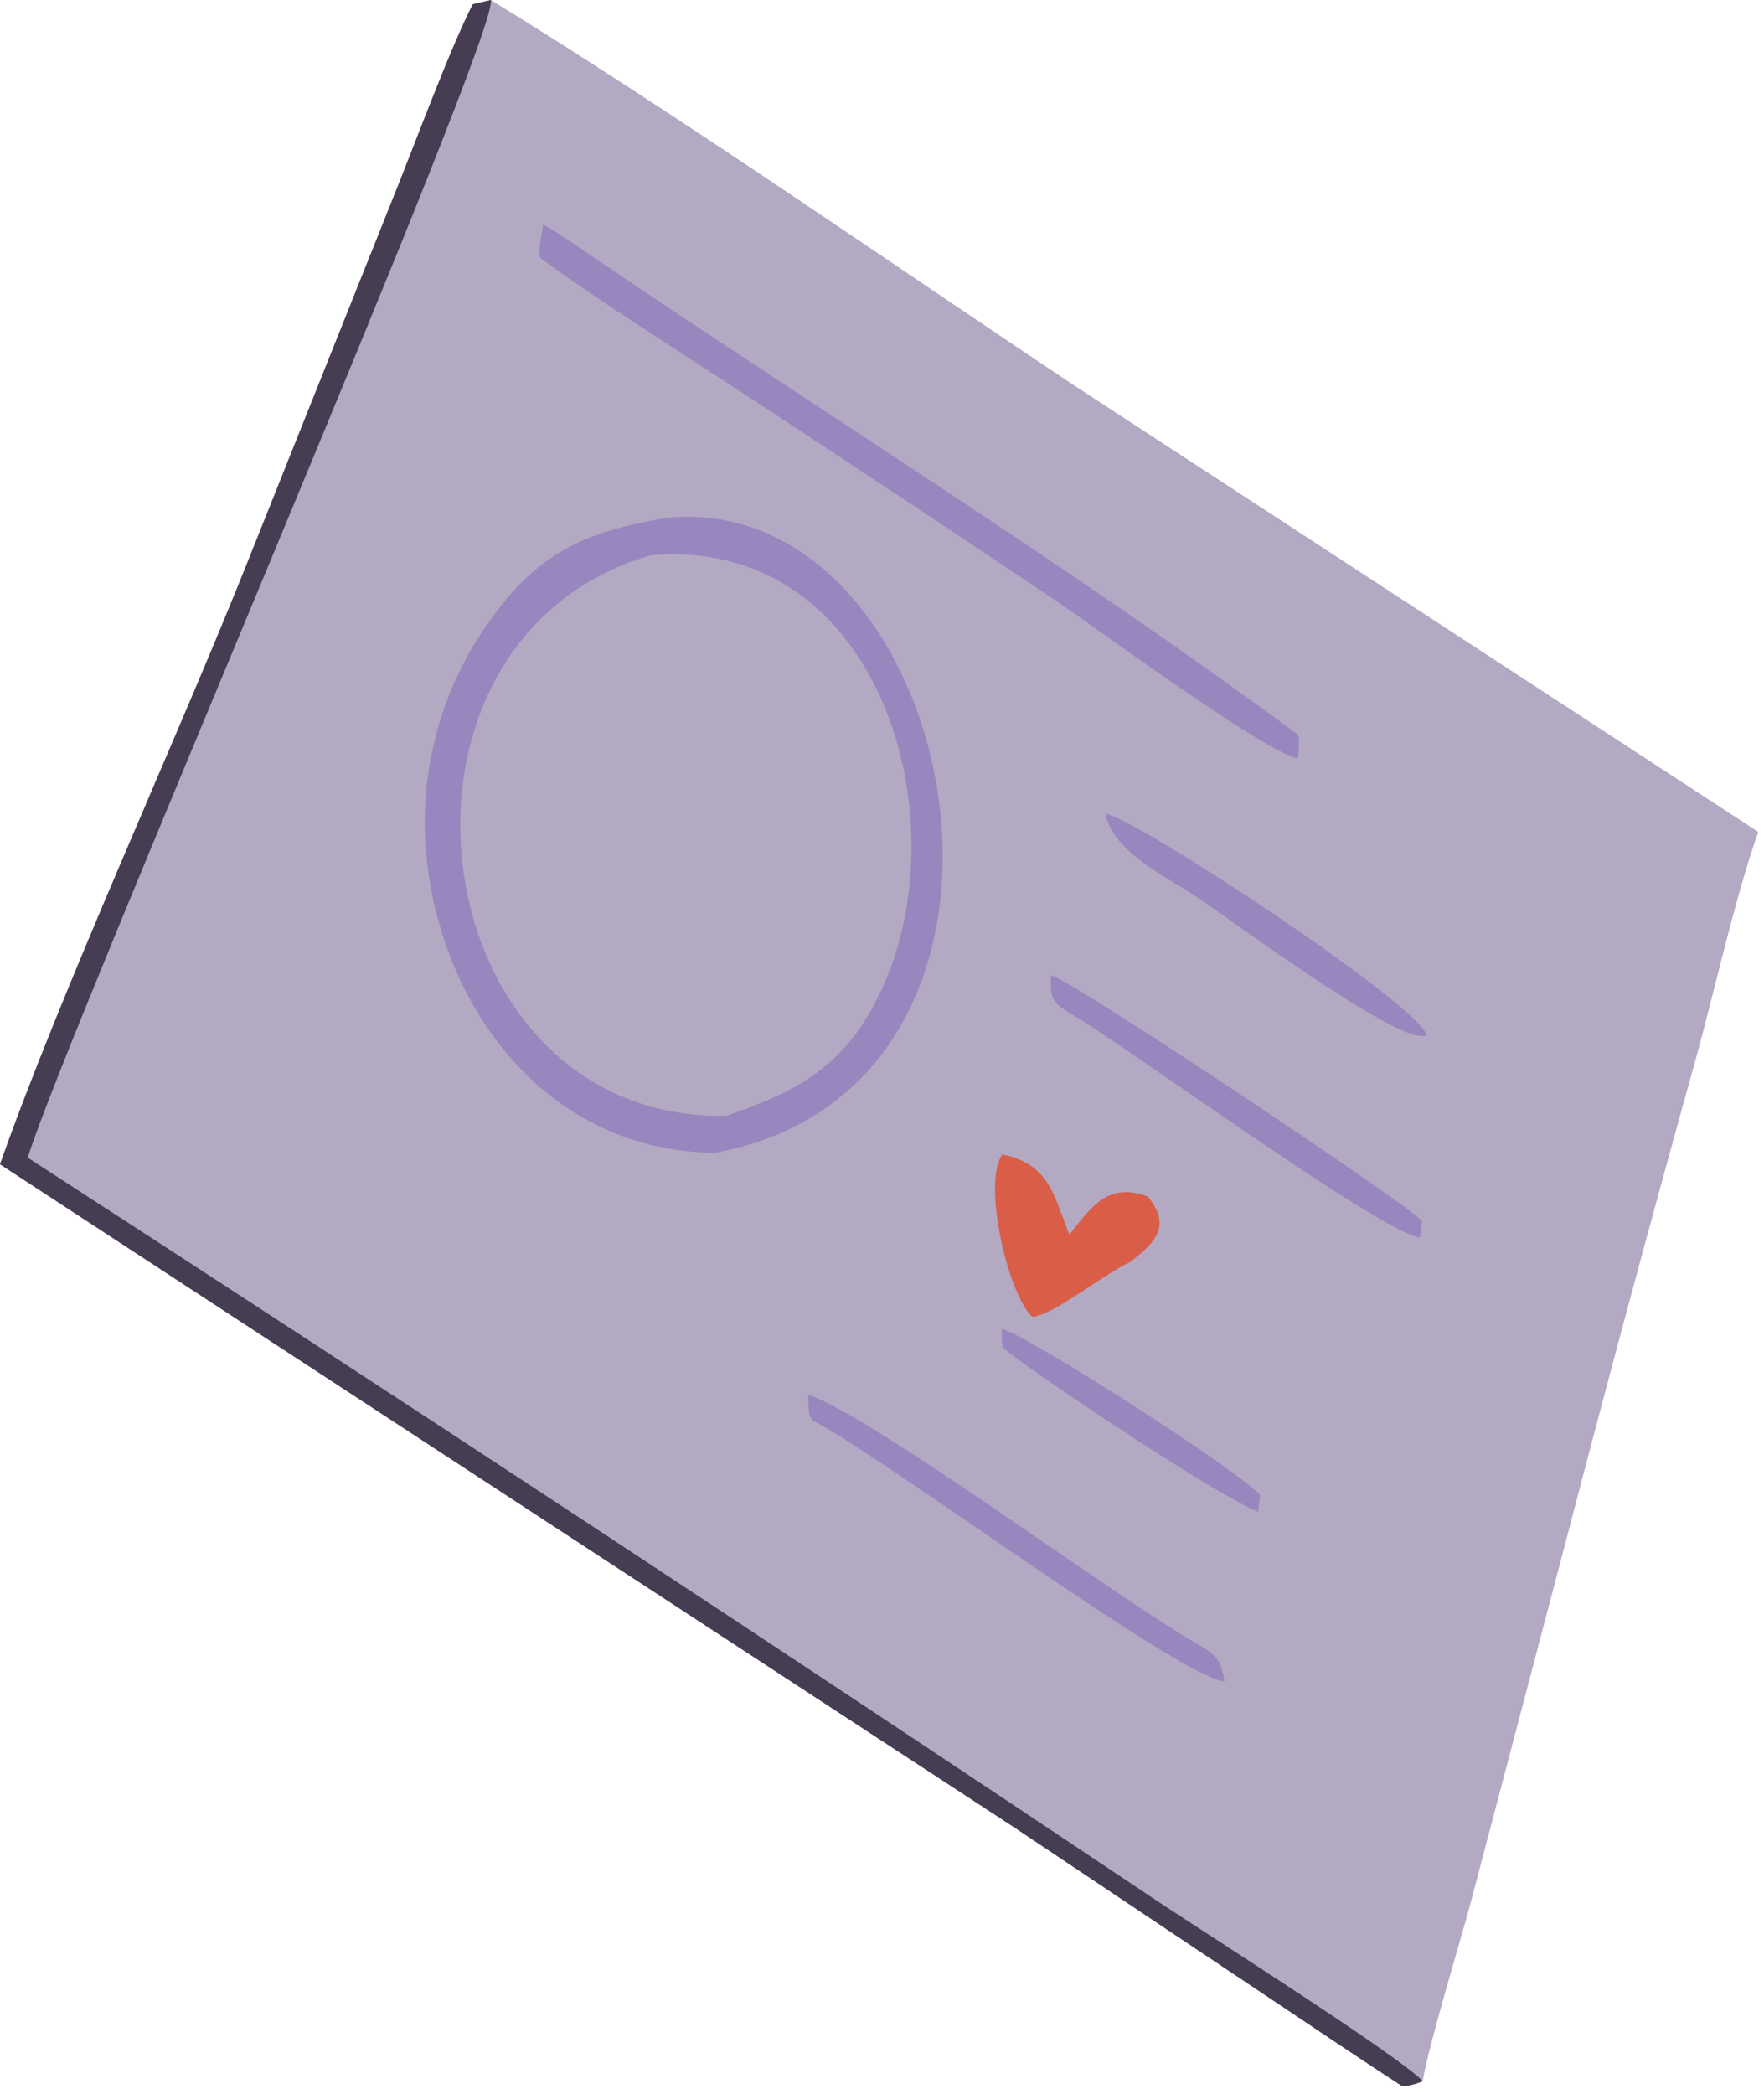
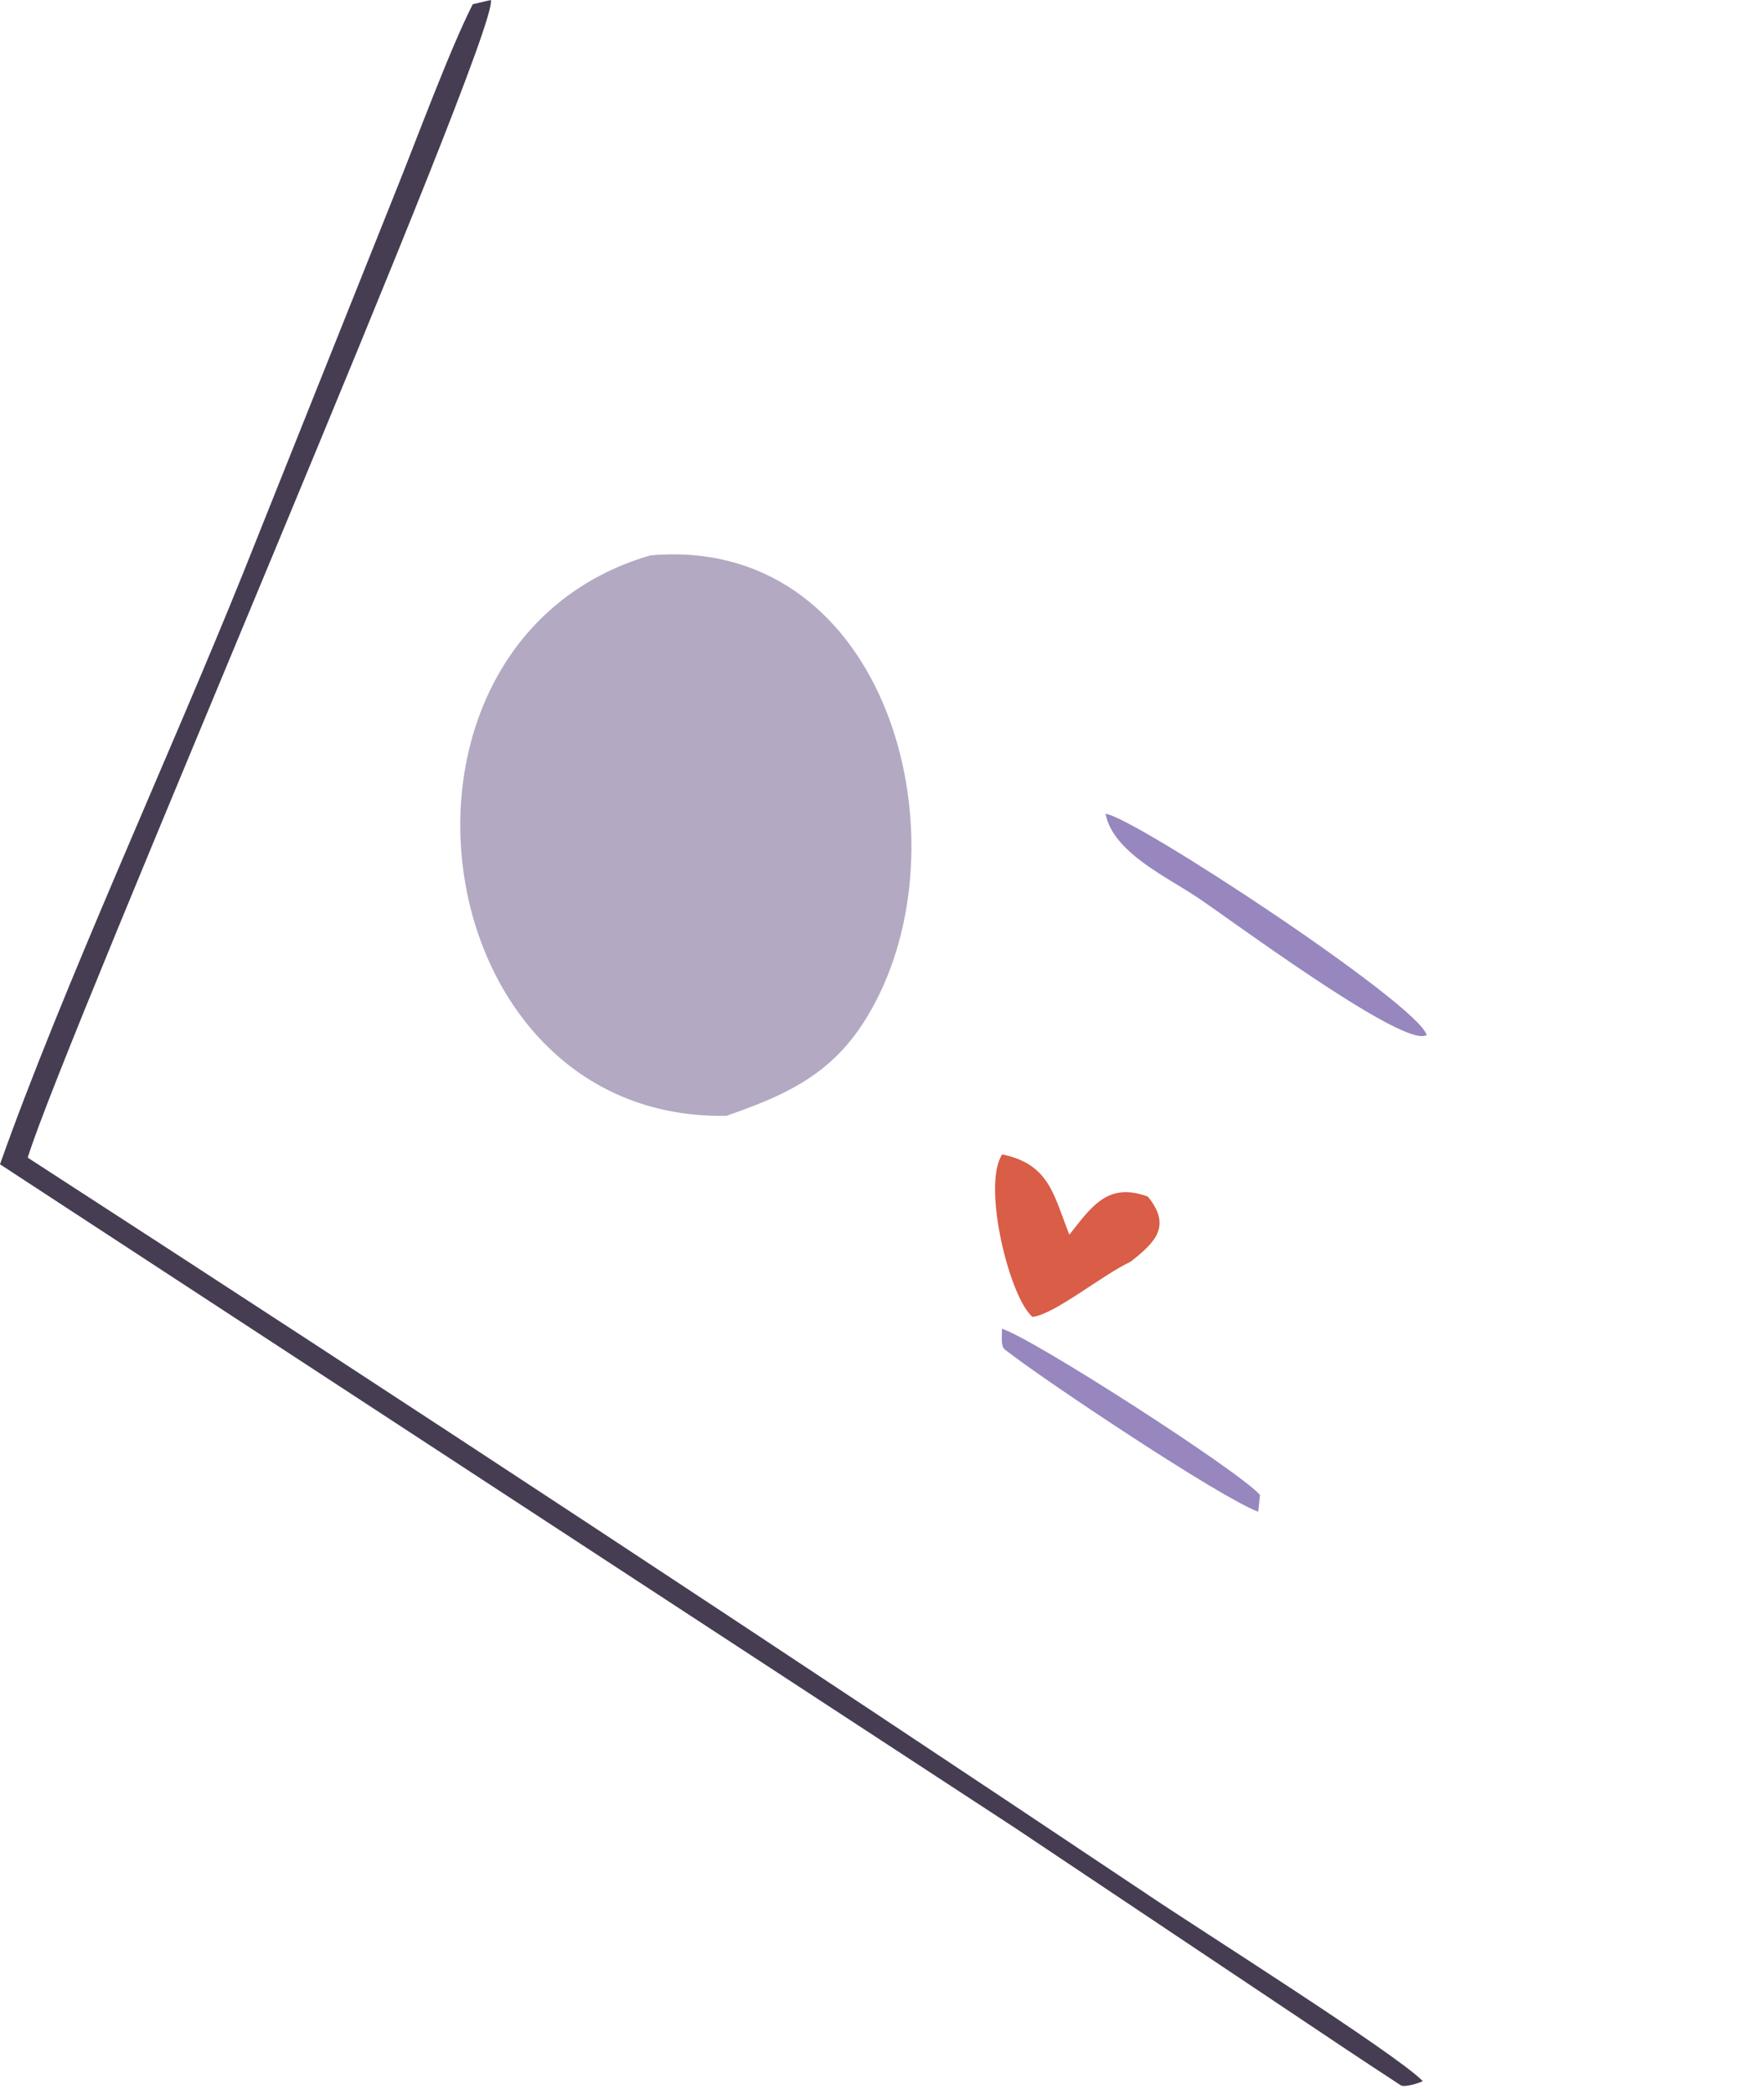
<svg xmlns="http://www.w3.org/2000/svg" width="123" height="146" viewBox="0 0 123 146" fill="none">
-   <path d="M34.226 0C47.115 7.9 62.291 18.472 74.997 26.933L122.599 57.992C121.035 62.417 119.593 68.87 118.298 73.625C115.188 84.784 112.174 95.969 109.254 107.181L102.548 132.636C101.819 135.36 99.532 142.867 99.205 145.076C98.929 145.231 97.923 145.534 97.669 145.367C95.163 143.734 92.675 142.071 90.19 140.404L70.757 127.415L0 81.165C4.346 68.878 11.921 52.467 16.98 39.884L27.618 13.273C29.002 9.84 31.368 3.429 32.963 0.296L34.226 0Z" fill="#B3A9C3" />
  <path d="M0 81.165C4.346 68.878 11.921 52.467 16.98 39.884L27.618 13.273C29.002 9.84 31.368 3.429 32.963 0.296L34.226 0C34.861 2.277 4.339 72.735 1.934 80.703C28.104 97.64 54.145 114.771 80.057 132.098C83.42 134.375 97.318 143.143 99.205 145.076C98.929 145.231 97.923 145.534 97.669 145.367C95.163 143.734 92.675 142.071 90.19 140.404L70.757 127.415L0 81.165Z" fill="#463D52" />
-   <path d="M46.721 36.068C67.104 34.412 75.276 75.618 49.896 80.359C38.947 80.313 31.583 71.503 29.948 61.33C28.869 54.877 30.456 48.261 34.343 43.002C37.804 38.239 41.288 36.947 46.721 36.068Z" fill="#9787BE" />
  <path d="M45.342 38.717C61.353 37.296 67.172 57.192 61.338 69.264C58.878 74.357 55.675 76.054 50.647 77.786C29.225 78.18 24.911 44.688 45.342 38.717Z" fill="#B3A9C3" />
-   <path d="M37.879 15.646C39.088 16.332 40.227 17.151 41.404 17.946C57.754 29.029 74.591 39.461 90.476 51.196C90.654 51.328 90.534 52.559 90.523 52.866C88.472 52.628 76.642 43.939 73.931 42.083C66.558 37.13 59.156 32.224 51.725 27.358C47.776 24.771 41.716 20.94 37.781 18.072C37.404 17.799 37.781 16.287 37.879 15.646Z" fill="#9787BE" />
  <path d="M69.88 80.475C73.168 81.153 73.46 83.278 74.563 86.075C76.145 84.074 77.262 82.388 80.04 83.419C81.71 85.476 80.563 86.598 78.827 87.962C76.841 88.89 73.527 91.633 71.992 91.804C70.388 90.451 68.454 82.634 69.88 80.475Z" fill="#D95D47" />
-   <path d="M56.359 97.215C61.07 98.878 78.012 111.507 83.59 114.667C84.987 115.459 85.154 115.914 85.383 117.221C82.111 116.85 61.493 101.493 56.75 99.075C56.293 98.844 56.382 97.753 56.359 97.215Z" fill="#9787BE" />
-   <path d="M73.299 67.996C74.588 68.223 98.221 83.971 99.161 85.123L98.996 86.278C96.073 85.801 78.131 72.63 74.502 70.565C73.235 69.841 73.202 69.265 73.299 67.996Z" fill="#9787BE" />
  <path d="M77.086 56.732C79.011 56.907 98.97 70.04 99.486 72.173C99.412 72.188 99.338 72.207 99.263 72.218C97.168 72.54 85.826 64.125 83.525 62.583C81.307 61.094 77.616 59.423 77.086 56.732Z" fill="#9787BE" />
  <path d="M69.864 92.631C71.965 93.26 86.395 102.539 87.855 104.214L87.733 105.385C85.114 104.426 72.792 96.219 70.081 94.09C69.757 93.836 69.875 93.192 69.864 92.631Z" fill="#9787BE" />
</svg>